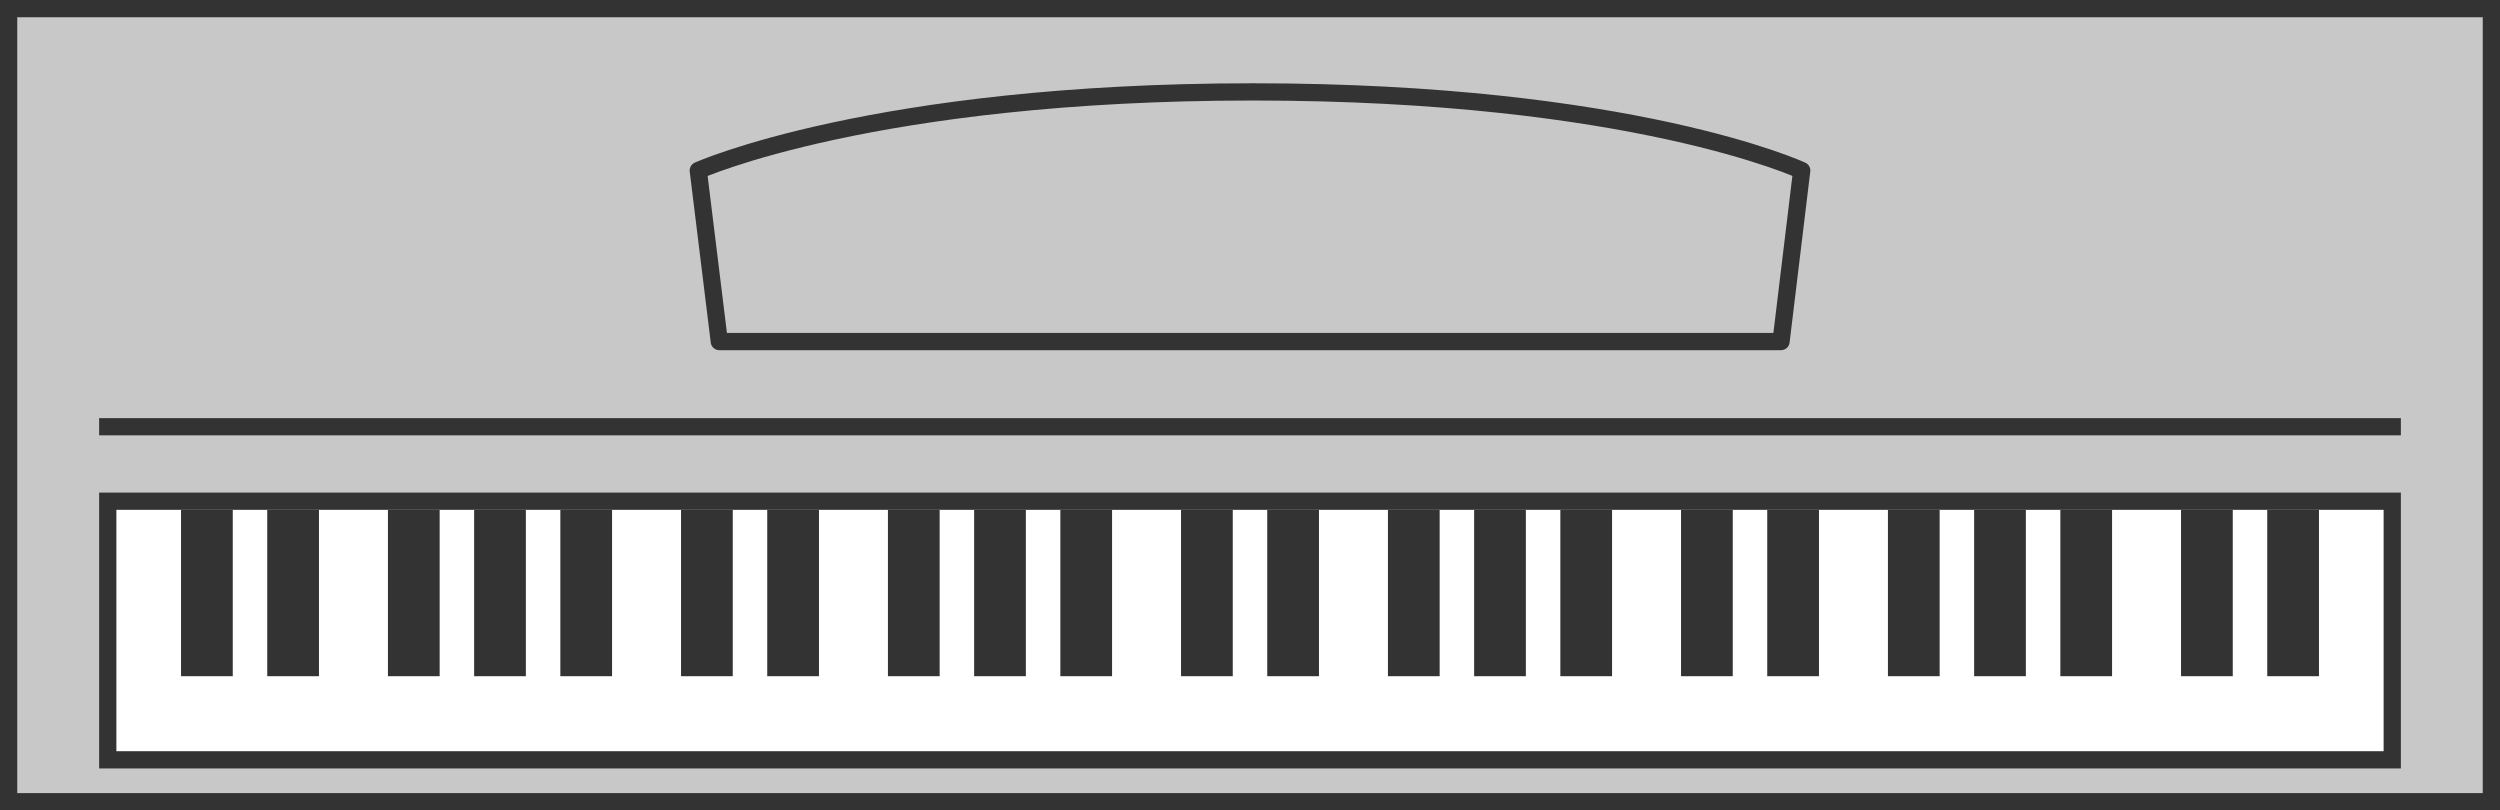
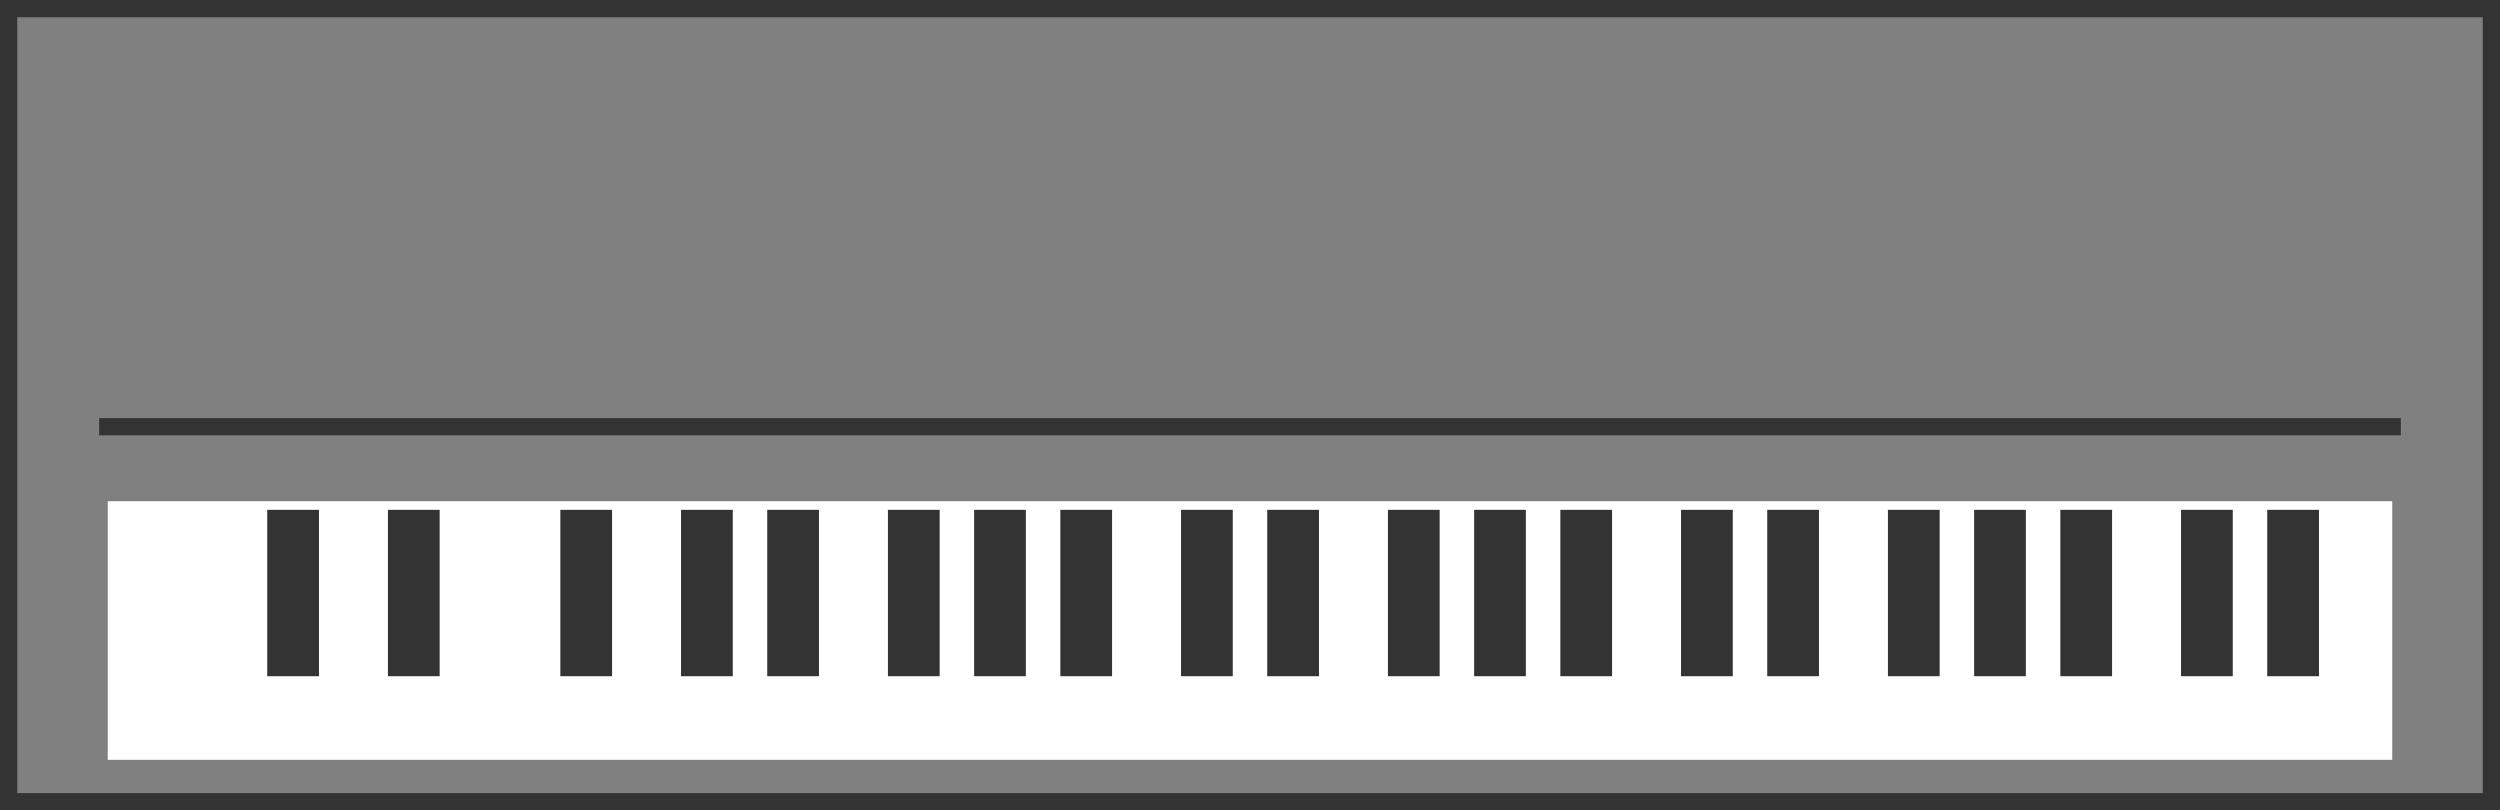
<svg xmlns="http://www.w3.org/2000/svg" viewBox="0 0 145 47">
  <rect x="0" y="0" width="145" height="47" fill="#808080" stroke="none" />
  <defs>
    <style>.a38818f4-1569-49de-9af3-0562128b5f3e{fill:#c8c8c8;}.a6c9f425-52c6-4ee2-ab3a-051b9a009985{fill:#333;}.b576dde1-f01c-415f-bb15-eca222c32e5c,.e3a9a590-20cc-49e6-87a3-41705eb7ecb0{fill:none;stroke:#333;stroke-linejoin:round;}.a90e8785-b20a-44d8-922e-1245915bb733{fill:#fff;}.e3a9a590-20cc-49e6-87a3-41705eb7ecb0{stroke-linecap:round;fill-rule:evenodd;}</style>
  </defs>
  <g id="a0053a12-6f32-4c10-bdee-790e8a38221b" data-name="レイヤー 2">
    <g id="faa76adc-0289-40a5-83eb-71c5baa634d9" data-name="レイヤー 1">
-       <rect class="a38818f4-1569-49de-9af3-0562128b5f3e" x="0.5" y="0.5" width="144" height="46" />
      <path class="a6c9f425-52c6-4ee2-ab3a-051b9a009985" d="M144,1V46H1V1H144m1-1H0V47H145V0Z" />
      <line class="b576dde1-f01c-415f-bb15-eca222c32e5c" x1="5.75" y1="24.75" x2="139.25" y2="24.75" />
      <rect class="a90e8785-b20a-44d8-922e-1245915bb733" x="6.25" y="29.07" width="132.5" height="15" />
-       <path class="a6c9f425-52c6-4ee2-ab3a-051b9a009985" d="M138.25,29.57v14H6.75v-14h131.5m1-1H5.75v16h133.5v-16Z" />
-       <rect class="a6c9f425-52c6-4ee2-ab3a-051b9a009985" x="10.5" y="29.57" width="3" height="9.65" />
      <rect class="a6c9f425-52c6-4ee2-ab3a-051b9a009985" x="39.5" y="29.57" width="3" height="9.65" />
      <rect class="a6c9f425-52c6-4ee2-ab3a-051b9a009985" x="68.5" y="29.57" width="3" height="9.65" />
      <rect class="a6c9f425-52c6-4ee2-ab3a-051b9a009985" x="97.5" y="29.57" width="3" height="9.65" />
      <rect class="a6c9f425-52c6-4ee2-ab3a-051b9a009985" x="22.5" y="29.57" width="3" height="9.65" />
      <rect class="a6c9f425-52c6-4ee2-ab3a-051b9a009985" x="51.5" y="29.57" width="3" height="9.65" />
      <rect class="a6c9f425-52c6-4ee2-ab3a-051b9a009985" x="80.5" y="29.57" width="3" height="9.65" />
      <rect class="a6c9f425-52c6-4ee2-ab3a-051b9a009985" x="109.5" y="29.57" width="3" height="9.65" />
      <rect class="a6c9f425-52c6-4ee2-ab3a-051b9a009985" x="32.5" y="29.57" width="3" height="9.65" />
      <rect class="a6c9f425-52c6-4ee2-ab3a-051b9a009985" x="61.5" y="29.57" width="3" height="9.65" />
      <rect class="a6c9f425-52c6-4ee2-ab3a-051b9a009985" x="90.5" y="29.57" width="3" height="9.65" />
      <rect class="a6c9f425-52c6-4ee2-ab3a-051b9a009985" x="119.5" y="29.57" width="3" height="9.65" />
      <rect class="a6c9f425-52c6-4ee2-ab3a-051b9a009985" x="15.5" y="29.57" width="3" height="9.65" />
      <rect class="a6c9f425-52c6-4ee2-ab3a-051b9a009985" x="44.5" y="29.57" width="3" height="9.65" />
      <rect class="a6c9f425-52c6-4ee2-ab3a-051b9a009985" x="73.5" y="29.57" width="3" height="9.65" />
      <rect class="a6c9f425-52c6-4ee2-ab3a-051b9a009985" x="102.5" y="29.57" width="3" height="9.65" />
-       <rect class="a6c9f425-52c6-4ee2-ab3a-051b9a009985" x="27.5" y="29.57" width="3" height="9.65" />
      <rect class="a6c9f425-52c6-4ee2-ab3a-051b9a009985" x="126.5" y="29.57" width="3" height="9.65" />
      <rect class="a6c9f425-52c6-4ee2-ab3a-051b9a009985" x="131.5" y="29.57" width="3" height="9.65" />
      <rect class="a6c9f425-52c6-4ee2-ab3a-051b9a009985" x="114.5" y="29.57" width="3" height="9.65" />
      <rect class="a6c9f425-52c6-4ee2-ab3a-051b9a009985" x="56.5" y="29.57" width="3" height="9.65" />
      <rect class="a6c9f425-52c6-4ee2-ab3a-051b9a009985" x="85.5" y="29.57" width="3" height="9.65" />
-       <path class="e3a9a590-20cc-49e6-87a3-41705eb7ecb0" d="M40.5,9.89S50.64,5.33,72.67,5.33,104.5,9.89,104.5,9.89l-1.2,9.92H41.72Z" />
    </g>
  </g>
</svg>